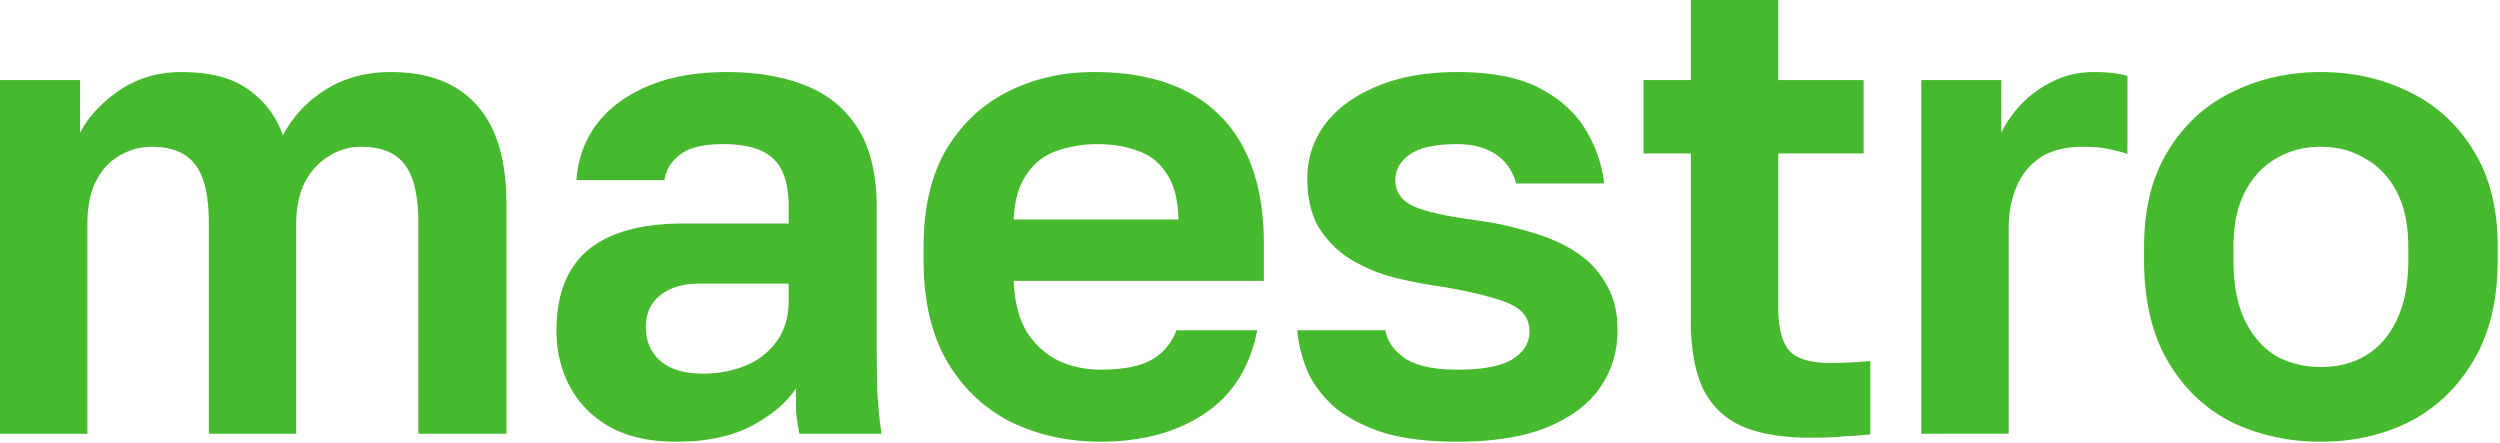
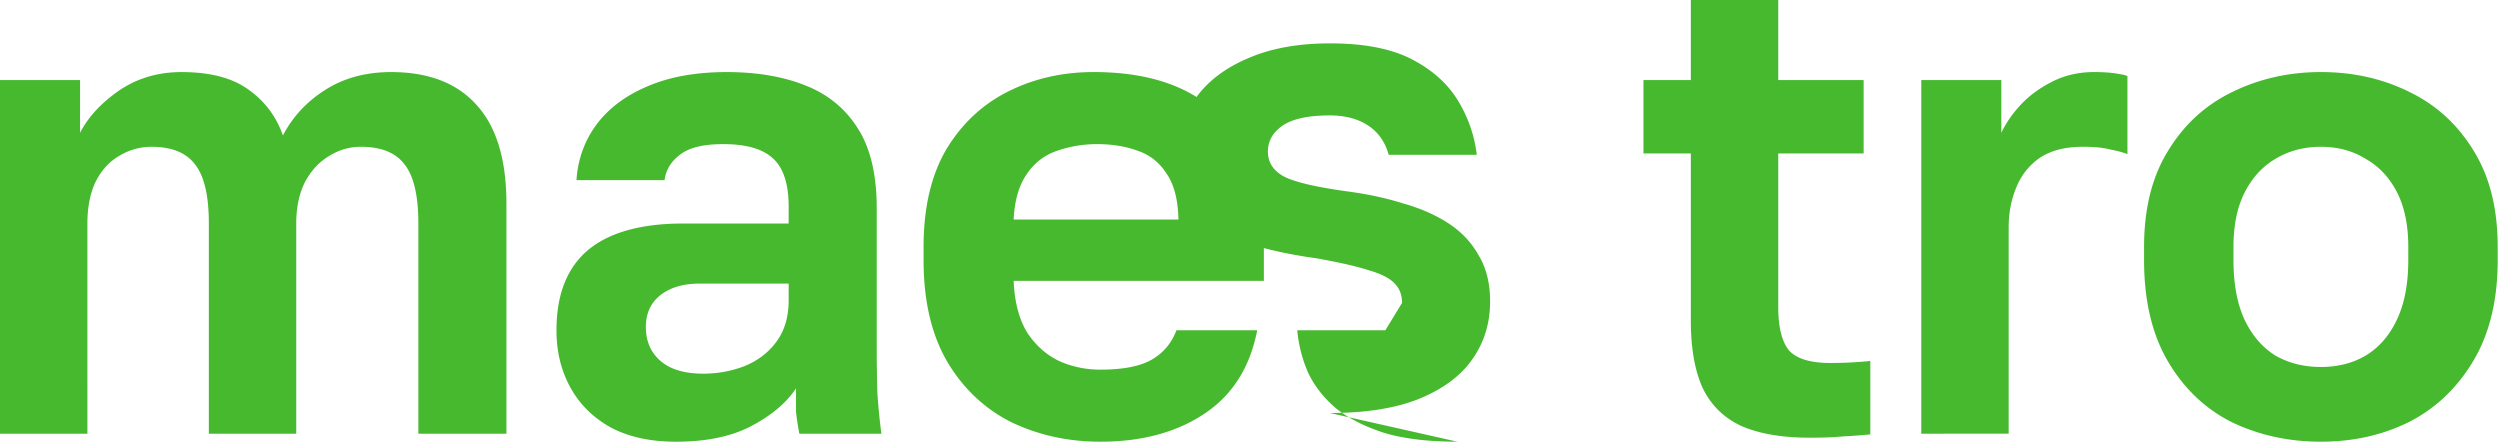
<svg xmlns="http://www.w3.org/2000/svg" width="316" height="56" fill="none">
-   <path fill="#47B92F" d="M293.359 55.832q-6.072 0-11.217-2.446-5.06-2.53-8.096-7.675t-3.036-12.82v-1.686q0-7.253 3.036-12.144 3.036-4.977 8.096-7.422 5.145-2.53 11.217-2.53 6.158 0 11.217 2.53 5.06 2.445 8.097 7.422 3.036 4.89 3.036 12.144v1.687q0 7.505-3.036 12.65t-8.097 7.76q-5.06 2.53-11.217 2.53m0-9.446q3.205 0 5.651-1.434 2.53-1.518 3.964-4.554 1.433-3.036 1.433-7.506v-1.687q0-4.132-1.433-6.915t-3.964-4.217q-2.446-1.518-5.651-1.518t-5.735 1.518q-2.446 1.433-3.879 4.217-1.434 2.783-1.434 6.915v1.687q0 4.554 1.434 7.59 1.433 2.952 3.879 4.47 2.53 1.434 5.735 1.434M242.849 54.82v-44.7h10.121v6.663q.927-1.94 2.53-3.626 1.602-1.687 3.964-2.868t5.229-1.18q1.602 0 2.698.168 1.18.169 1.518.338v9.867q-.843-.337-2.192-.59-1.265-.337-3.458-.337-3.374 0-5.482 1.433-2.025 1.434-2.952 3.795-.928 2.277-.928 4.976v26.06zM228.818 55.326q-5.23 0-8.603-1.434-3.373-1.519-4.976-4.807-1.518-3.289-1.518-8.519V19.399h-5.988V10.12h5.988V0h11.049v10.12h10.795v9.278H224.77v19.397q0 3.795 1.349 5.482 1.434 1.603 5.229 1.603 2.53 0 5.06-.253v9.277a59 59 0 0 1-3.373.253q-1.688.169-4.217.169M184.218 55.832q-5.482 0-9.193-1.097-3.71-1.18-6.157-3.12-2.361-2.025-3.542-4.554a17.2 17.2 0 0 1-1.35-5.314h11.133q.422 2.193 2.615 3.627 2.192 1.35 6.494 1.35 4.891 0 7-1.35t2.108-3.458q0-1.518-.928-2.446-.928-1.012-3.289-1.687-2.361-.758-6.663-1.518-3.71-.506-6.831-1.349-3.12-.928-5.482-2.53a12.2 12.2 0 0 1-3.626-3.964q-1.265-2.445-1.265-5.904 0-3.71 2.192-6.747 2.277-3.036 6.494-4.807 4.302-1.855 10.29-1.855 6.494 0 10.373 2.024 3.88 2.024 5.819 5.229t2.362 6.831h-11.133q-.675-2.445-2.614-3.71-1.94-1.266-4.807-1.266-4.218 0-6.073 1.35-1.77 1.265-1.771 3.204 0 2.025 1.94 3.12 2.023 1.097 8.181 1.94 3.795.507 7 1.519 3.289.927 5.735 2.53 2.445 1.602 3.795 4.048 1.434 2.361 1.434 5.82 0 4.131-2.277 7.337-2.193 3.12-6.748 4.976-4.469 1.77-11.216 1.77M139.09 55.832q-6.073 0-11.217-2.446-5.061-2.53-8.097-7.59-3.036-5.145-3.036-12.904v-1.687q0-7.422 2.868-12.313 2.951-4.892 7.843-7.337 4.891-2.446 10.795-2.446 10.543 0 16.024 5.566t5.482 16.109v4.722h-31.626q.168 3.965 1.686 6.494 1.603 2.446 4.049 3.627 2.445 1.095 5.229 1.096 4.3 0 6.494-1.265 2.192-1.265 3.12-3.71h10.205q-1.35 6.999-6.663 10.542-5.313 3.542-13.156 3.542m-.422-37.615q-2.615 0-5.06.844-2.446.843-3.88 3.036-1.434 2.108-1.602 5.65h20.831q-.084-3.795-1.518-5.819-1.35-2.108-3.626-2.867-2.278-.844-5.145-.844M85.434 55.832q-4.807 0-8.181-1.771-3.373-1.856-5.145-5.06-1.77-3.206-1.77-7.254 0-6.747 3.963-10.12 4.048-3.374 12.06-3.374h13.326v-2.108q0-4.386-2.024-6.157-1.94-1.77-6.241-1.77-3.796 0-5.482 1.349-1.687 1.265-1.94 3.204H72.867q.254-3.879 2.446-6.915 2.277-3.12 6.41-4.892Q85.94 9.11 91.843 9.11q5.736 0 9.952 1.686 4.302 1.687 6.663 5.482 2.361 3.711 2.361 10.037v17.12q0 3.543.085 6.241a76 76 0 0 0 .506 5.145h-10.374q-.337-1.856-.421-2.783v-2.952q-1.772 2.698-5.567 4.723t-9.614 2.024m3.458-8.603q2.699 0 5.144-.927 2.53-1.012 4.048-3.036 1.603-2.109 1.603-5.314v-2.108H88.47q-3.205 0-5.06 1.518-1.772 1.434-1.772 3.964 0 2.699 1.856 4.3 1.855 1.604 5.398 1.603M0 54.82v-44.7h10.12v6.663q1.519-2.952 4.892-5.313Q18.47 9.11 22.94 9.11q5.397 0 8.434 2.192 3.12 2.193 4.385 5.82 1.855-3.543 5.313-5.735 3.543-2.277 8.35-2.277 7.084 0 10.795 4.132 3.795 4.133 3.795 12.482V54.82H52.88V28.253q0-5.313-1.771-7.506-1.687-2.193-5.482-2.192a7.4 7.4 0 0 0-4.048 1.18q-1.856 1.097-3.037 3.29-1.096 2.192-1.096 5.228V54.82H26.398V28.253q0-5.313-1.771-7.506-1.687-2.193-5.482-2.192-2.193 0-4.133 1.18-1.855 1.097-2.952 3.29-1.011 2.192-1.012 5.228V54.82z" />
+   <path fill="#47B92F" d="M293.359 55.832q-6.072 0-11.217-2.446-5.06-2.53-8.096-7.675t-3.036-12.82v-1.686q0-7.253 3.036-12.144 3.036-4.977 8.096-7.422 5.145-2.53 11.217-2.53 6.158 0 11.217 2.53 5.06 2.445 8.097 7.422 3.036 4.89 3.036 12.144v1.687q0 7.505-3.036 12.65t-8.097 7.76q-5.06 2.53-11.217 2.53m0-9.446q3.205 0 5.651-1.434 2.53-1.518 3.964-4.554 1.433-3.036 1.433-7.506v-1.687q0-4.132-1.433-6.915t-3.964-4.217q-2.446-1.518-5.651-1.518t-5.735 1.518q-2.446 1.433-3.879 4.217-1.434 2.783-1.434 6.915v1.687q0 4.554 1.434 7.59 1.433 2.952 3.879 4.47 2.53 1.434 5.735 1.434M242.849 54.82v-44.7h10.121v6.663q.927-1.94 2.53-3.626 1.602-1.687 3.964-2.868t5.229-1.18q1.602 0 2.698.168 1.18.169 1.518.338v9.867q-.843-.337-2.192-.59-1.265-.337-3.458-.337-3.374 0-5.482 1.433-2.025 1.434-2.952 3.795-.928 2.277-.928 4.976v26.06zM228.818 55.326q-5.23 0-8.603-1.434-3.373-1.519-4.976-4.807-1.518-3.289-1.518-8.519V19.399h-5.988V10.12h5.988V0h11.049v10.12h10.795v9.278H224.77v19.397q0 3.795 1.349 5.482 1.434 1.603 5.229 1.603 2.53 0 5.06-.253v9.277a59 59 0 0 1-3.373.253q-1.688.169-4.217.169M184.218 55.832q-5.482 0-9.193-1.097-3.71-1.18-6.157-3.12-2.361-2.025-3.542-4.554a17.2 17.2 0 0 1-1.35-5.314h11.133t2.108-3.458q0-1.518-.928-2.446-.928-1.012-3.289-1.687-2.361-.758-6.663-1.518-3.71-.506-6.831-1.349-3.12-.928-5.482-2.53a12.2 12.2 0 0 1-3.626-3.964q-1.265-2.445-1.265-5.904 0-3.71 2.192-6.747 2.277-3.036 6.494-4.807 4.302-1.855 10.29-1.855 6.494 0 10.373 2.024 3.88 2.024 5.819 5.229t2.362 6.831h-11.133q-.675-2.445-2.614-3.71-1.94-1.266-4.807-1.266-4.218 0-6.073 1.35-1.77 1.265-1.771 3.204 0 2.025 1.94 3.12 2.023 1.097 8.181 1.94 3.795.507 7 1.519 3.289.927 5.735 2.53 2.445 1.602 3.795 4.048 1.434 2.361 1.434 5.82 0 4.131-2.277 7.337-2.193 3.12-6.748 4.976-4.469 1.77-11.216 1.77M139.09 55.832q-6.073 0-11.217-2.446-5.061-2.53-8.097-7.59-3.036-5.145-3.036-12.904v-1.687q0-7.422 2.868-12.313 2.951-4.892 7.843-7.337 4.891-2.446 10.795-2.446 10.543 0 16.024 5.566t5.482 16.109v4.722h-31.626q.168 3.965 1.686 6.494 1.603 2.446 4.049 3.627 2.445 1.095 5.229 1.096 4.3 0 6.494-1.265 2.192-1.265 3.12-3.71h10.205q-1.35 6.999-6.663 10.542-5.313 3.542-13.156 3.542m-.422-37.615q-2.615 0-5.06.844-2.446.843-3.88 3.036-1.434 2.108-1.602 5.65h20.831q-.084-3.795-1.518-5.819-1.35-2.108-3.626-2.867-2.278-.844-5.145-.844M85.434 55.832q-4.807 0-8.181-1.771-3.373-1.856-5.145-5.06-1.77-3.206-1.77-7.254 0-6.747 3.963-10.12 4.048-3.374 12.06-3.374h13.326v-2.108q0-4.386-2.024-6.157-1.94-1.77-6.241-1.77-3.796 0-5.482 1.349-1.687 1.265-1.94 3.204H72.867q.254-3.879 2.446-6.915 2.277-3.12 6.41-4.892Q85.94 9.11 91.843 9.11q5.736 0 9.952 1.686 4.302 1.687 6.663 5.482 2.361 3.711 2.361 10.037v17.12q0 3.543.085 6.241a76 76 0 0 0 .506 5.145h-10.374q-.337-1.856-.421-2.783v-2.952q-1.772 2.698-5.567 4.723t-9.614 2.024m3.458-8.603q2.699 0 5.144-.927 2.53-1.012 4.048-3.036 1.603-2.109 1.603-5.314v-2.108H88.47q-3.205 0-5.06 1.518-1.772 1.434-1.772 3.964 0 2.699 1.856 4.3 1.855 1.604 5.398 1.603M0 54.82v-44.7h10.12v6.663q1.519-2.952 4.892-5.313Q18.47 9.11 22.94 9.11q5.397 0 8.434 2.192 3.12 2.193 4.385 5.82 1.855-3.543 5.313-5.735 3.543-2.277 8.35-2.277 7.084 0 10.795 4.132 3.795 4.133 3.795 12.482V54.82H52.88V28.253q0-5.313-1.771-7.506-1.687-2.193-5.482-2.192a7.4 7.4 0 0 0-4.048 1.18q-1.856 1.097-3.037 3.29-1.096 2.192-1.096 5.228V54.82H26.398V28.253q0-5.313-1.771-7.506-1.687-2.193-5.482-2.192-2.193 0-4.133 1.18-1.855 1.097-2.952 3.29-1.011 2.192-1.012 5.228V54.82z" />
</svg>